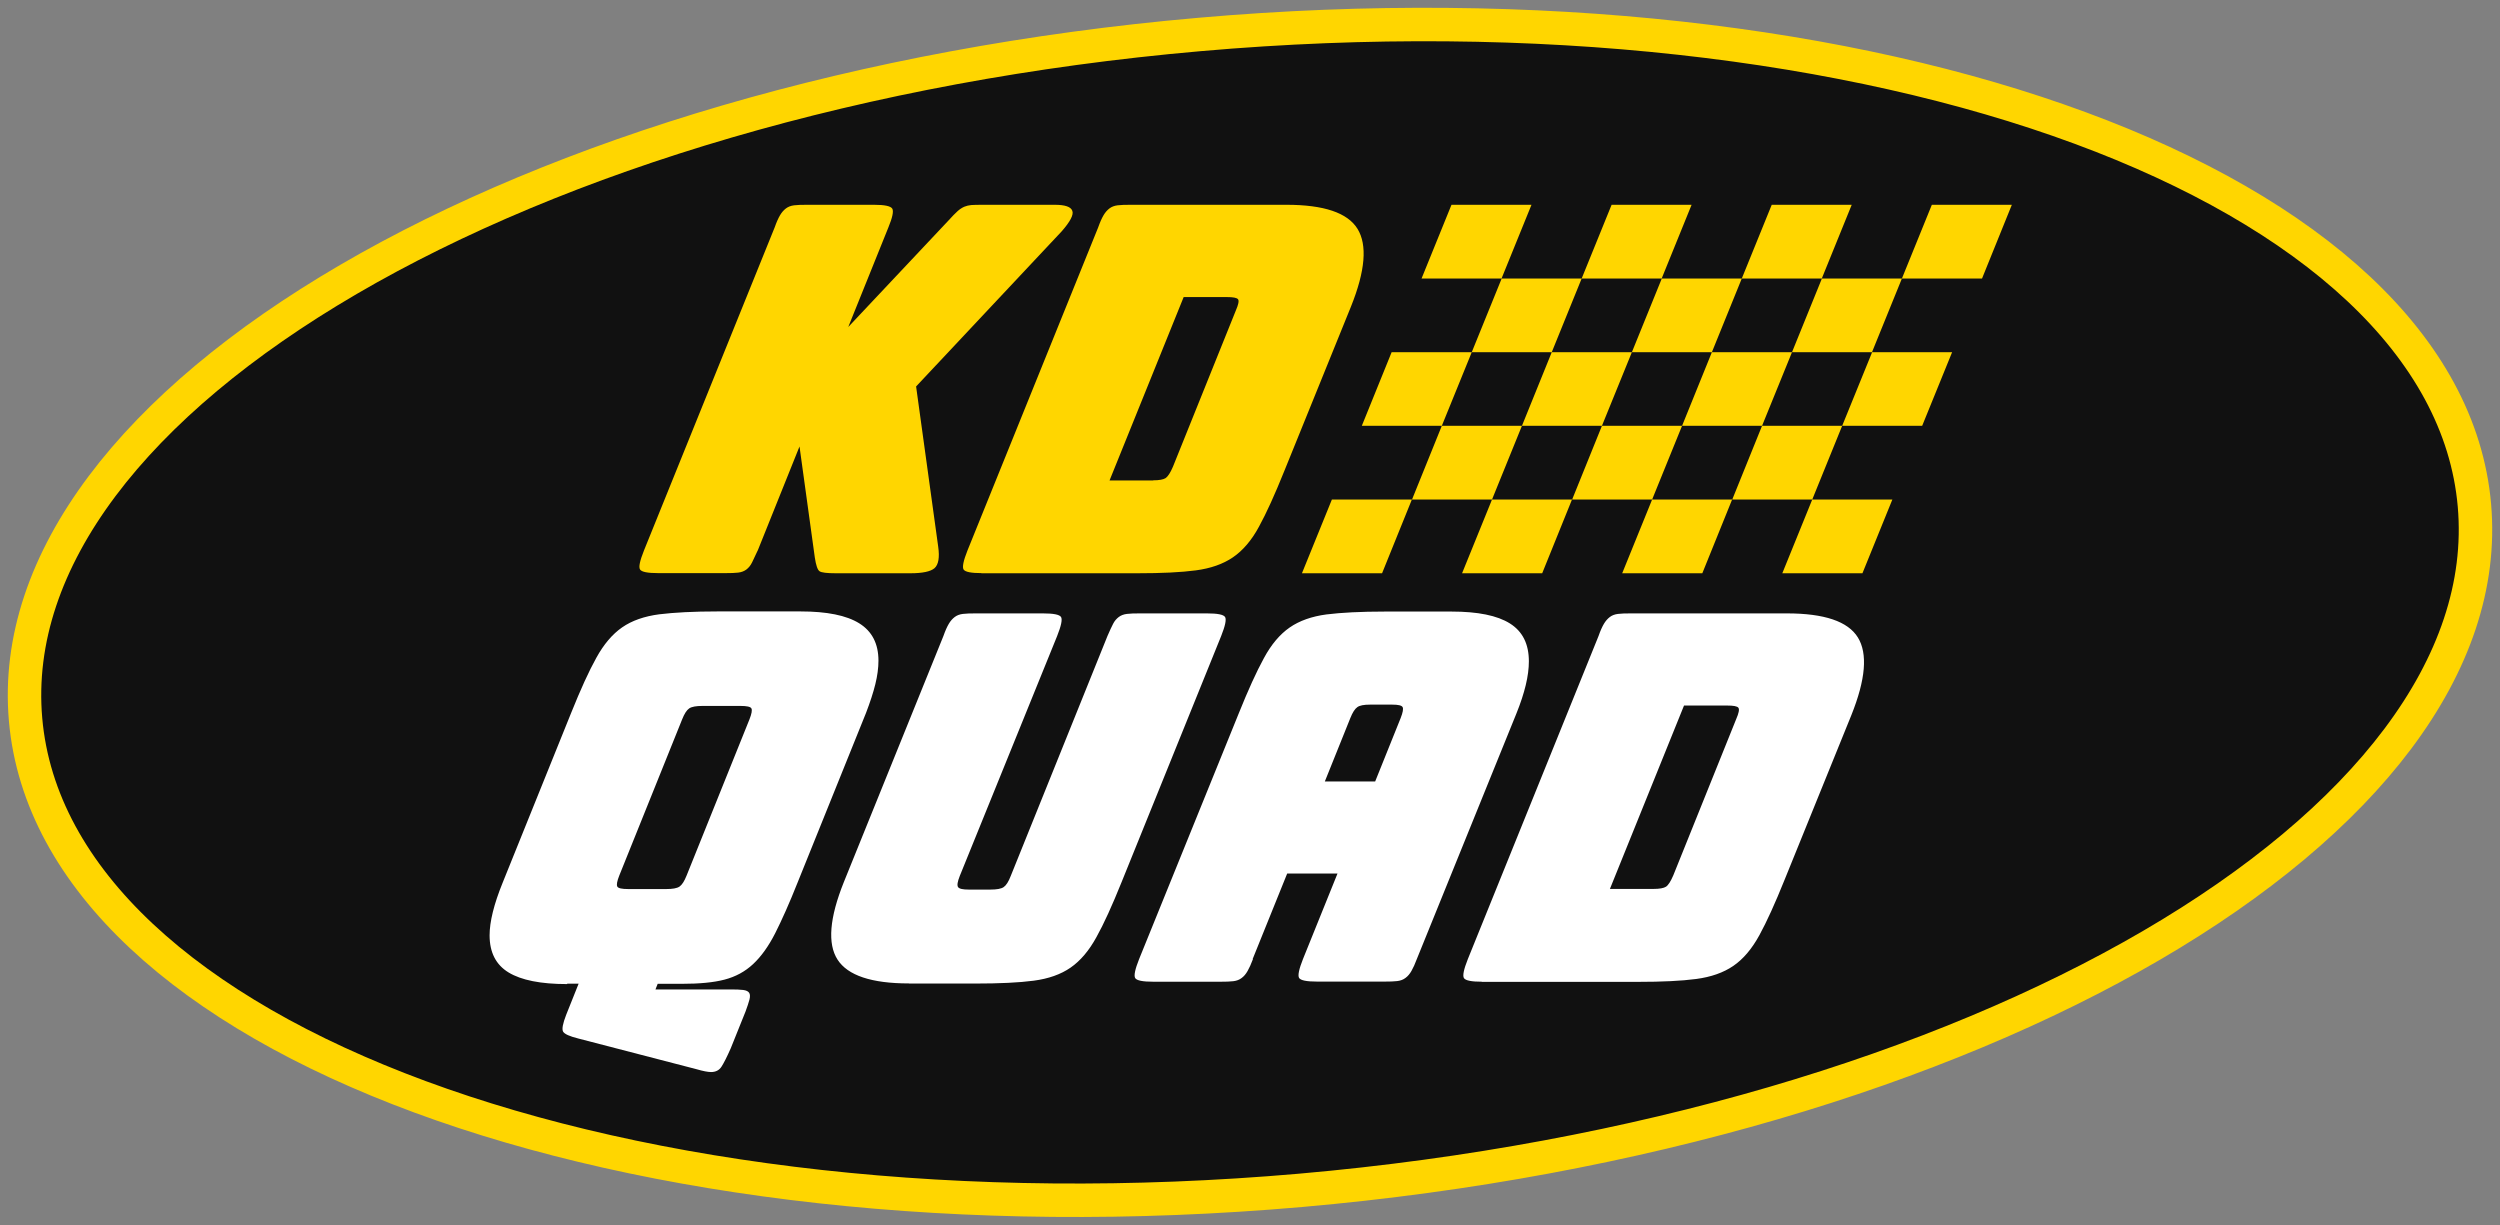
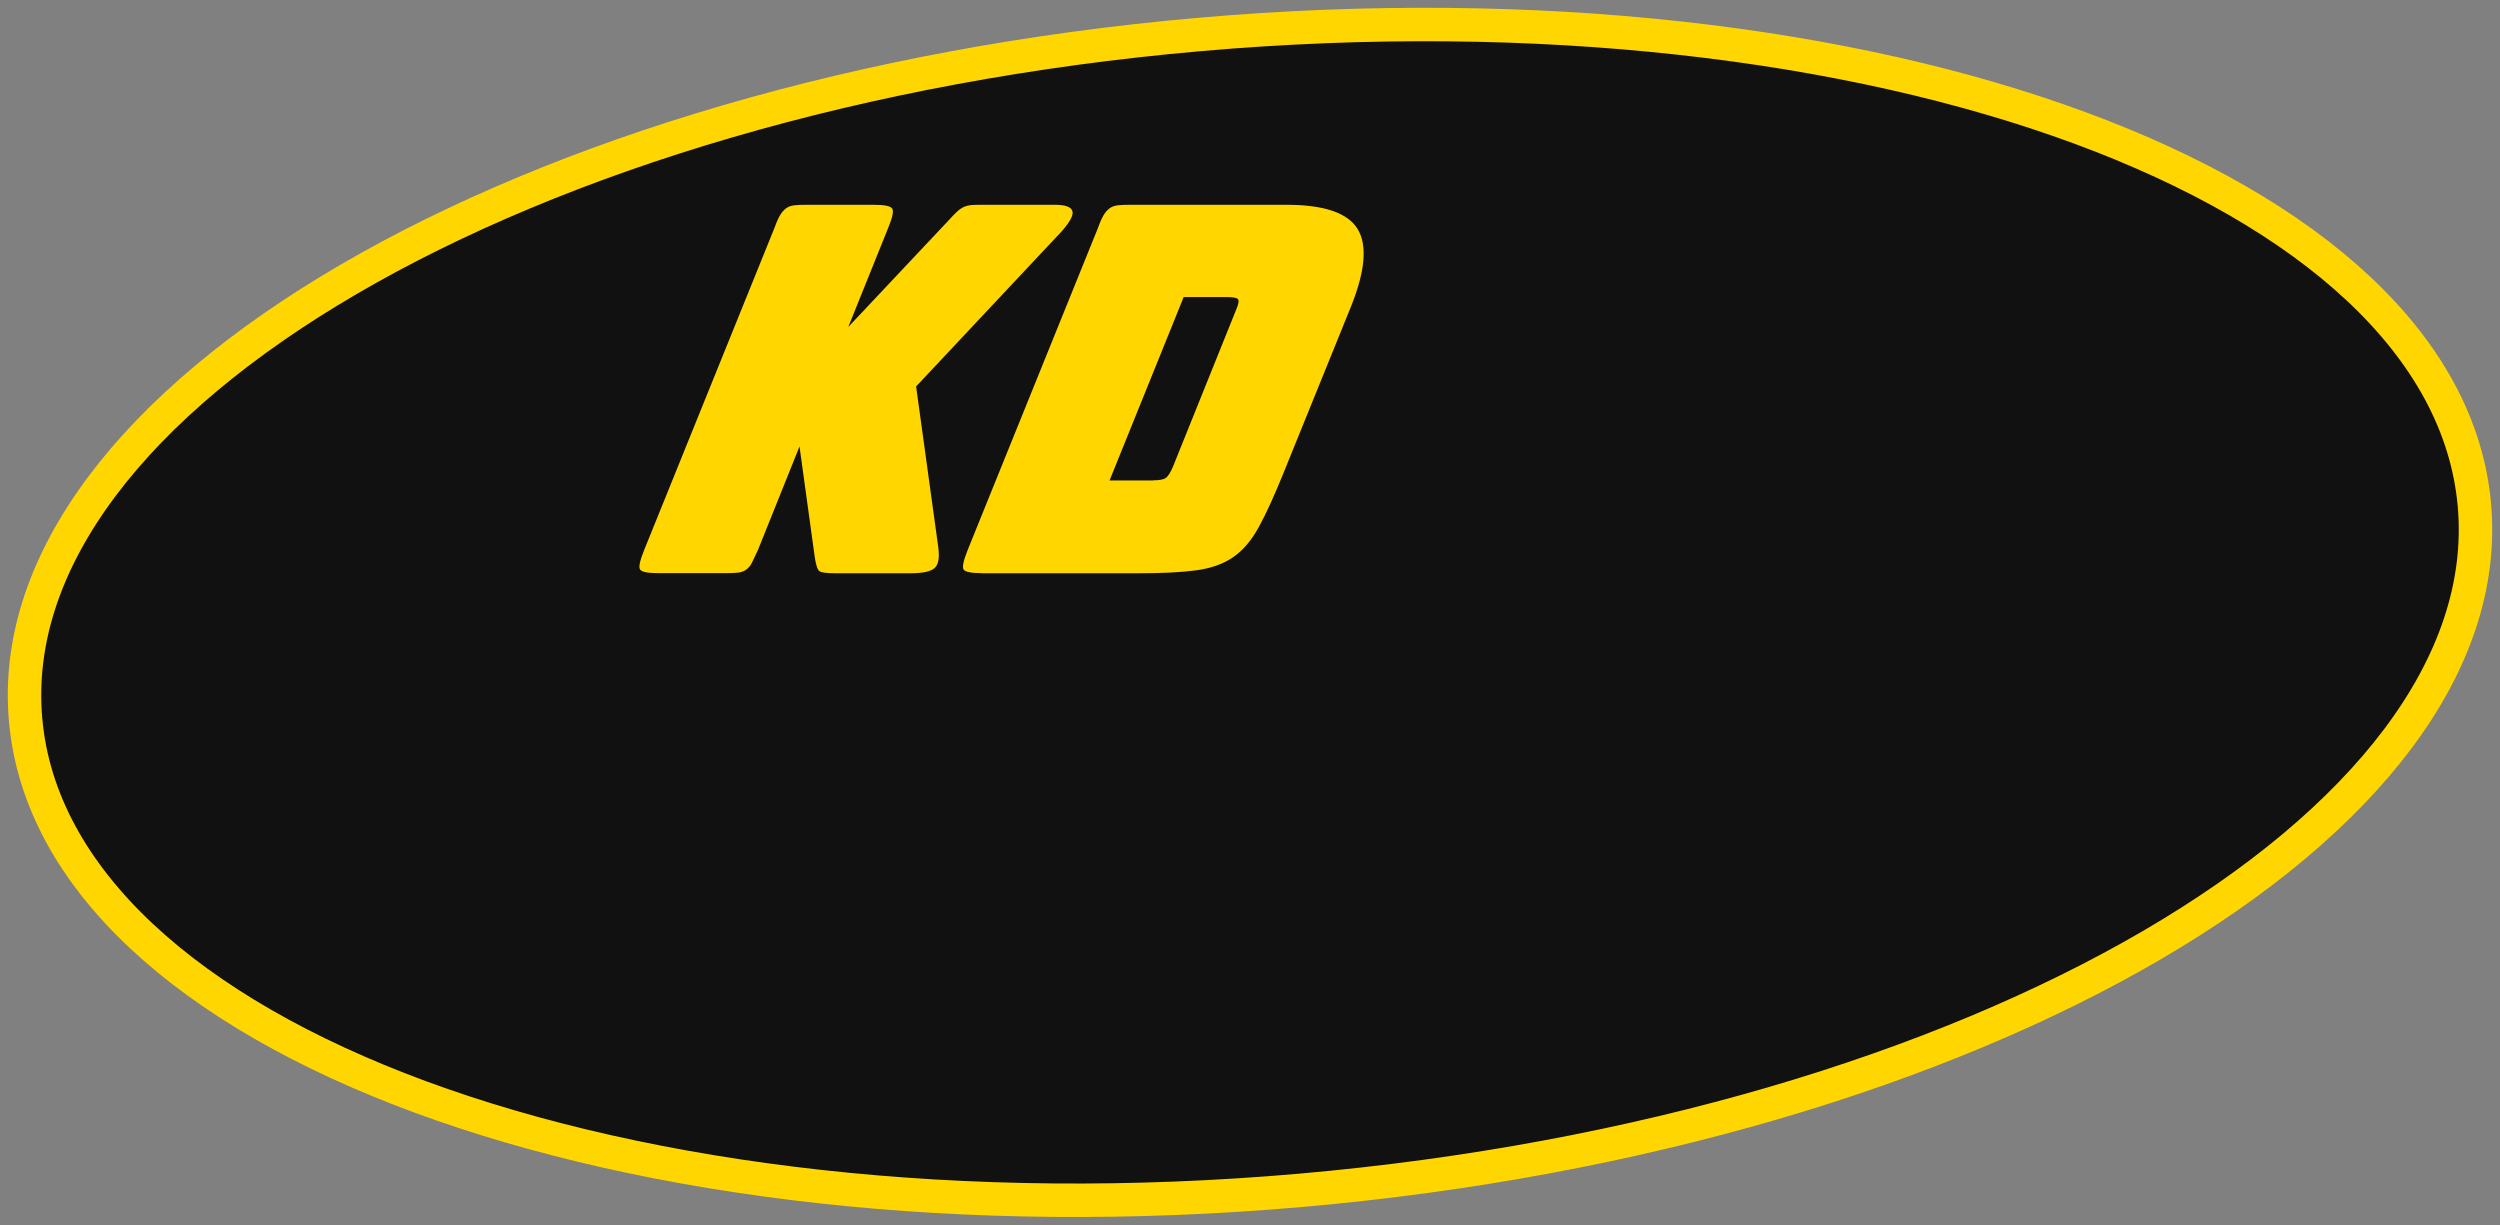
<svg xmlns="http://www.w3.org/2000/svg" width="204" height="100" viewBox="0 0 204 100" fill="none">
  <rect x="0" y="0" width="204" height="100" fill="#808080" stroke="none" />
  <path d="M201.913 41.231C204.195 67.278 161.308 92.3 106.122 97.132C50.948 101.953 4.359 84.759 2.087 58.713C-0.195 32.667 42.692 7.634 97.878 2.813C153.063 -2.019 199.641 15.185 201.913 41.231Z" fill="#111111" />
  <path d="M201.913 41.231C204.195 67.278 161.308 92.3 106.122 97.132C50.948 101.953 4.359 84.759 2.087 58.713C-0.195 32.667 42.692 7.634 97.878 2.813C153.063 -2.019 199.641 15.185 201.913 41.231Z" stroke="#FFD600" stroke-width="2.73" stroke-miterlimit="10" />
  <path fill-rule="evenodd" clip-rule="evenodd" d="M61.461 45.699C61.565 45.486 61.69 45.228 61.827 44.922V44.933L65.24 36.432L66.488 45.487C66.584 46.127 66.712 46.511 66.882 46.618C67.042 46.725 67.48 46.778 68.194 46.778H74.295C75.276 46.778 75.938 46.639 76.258 46.362C76.578 46.074 76.684 45.498 76.556 44.602L74.754 31.536L86.625 18.887C87.329 18.087 87.628 17.521 87.5 17.201C87.382 16.871 86.902 16.711 86.07 16.711H80.108C79.735 16.711 79.457 16.721 79.255 16.732C79.052 16.753 78.86 16.796 78.679 16.871C78.498 16.956 78.306 17.073 78.124 17.244C77.943 17.404 77.698 17.66 77.388 18.001L69.218 26.683L72.493 18.556C72.823 17.756 72.93 17.244 72.813 17.031C72.685 16.817 72.194 16.711 71.33 16.711H65.837C65.41 16.711 65.058 16.721 64.802 16.753C64.536 16.785 64.312 16.871 64.131 17.009C63.949 17.148 63.789 17.329 63.651 17.564C63.512 17.799 63.363 18.129 63.213 18.556L52.547 44.922C52.217 45.754 52.099 46.266 52.227 46.469C52.355 46.671 52.846 46.767 53.71 46.767H59.203C59.63 46.767 59.981 46.757 60.237 46.725C60.504 46.693 60.728 46.607 60.91 46.469C61.091 46.33 61.251 46.138 61.368 45.893C61.397 45.833 61.428 45.768 61.461 45.699ZM78.626 46.469C78.754 46.671 79.244 46.767 80.108 46.767L80.076 46.778H92.822C94.795 46.778 96.374 46.703 97.579 46.543C98.784 46.383 99.797 46.031 100.608 45.477C101.419 44.922 102.133 44.09 102.731 42.981C103.338 41.872 104.021 40.368 104.789 38.459L110.239 25.019C111.413 22.097 111.583 19.985 110.773 18.673C109.962 17.361 108.031 16.711 104.981 16.711H92.235C91.809 16.711 91.457 16.721 91.201 16.753C90.934 16.785 90.71 16.871 90.529 17.009C90.347 17.148 90.187 17.329 90.049 17.564C89.91 17.799 89.761 18.129 89.611 18.556L78.945 44.922C78.615 45.754 78.508 46.266 78.626 46.469ZM95.115 39.013C94.934 39.13 94.592 39.194 94.102 39.194L94.091 39.205H90.539L96.587 24.241H100.096C100.619 24.241 100.928 24.294 101.024 24.422C101.12 24.54 101.056 24.849 100.843 25.339L95.712 38.085C95.499 38.587 95.296 38.885 95.115 39.013Z" fill="#FFD600" />
-   <path fill-rule="evenodd" clip-rule="evenodd" d="M41.498 79.352C42.532 79.981 44.121 80.301 46.276 80.301L46.287 80.269H47.215L46.201 82.807C45.924 83.522 45.839 83.97 45.945 84.173C46.052 84.375 46.479 84.567 47.215 84.749L56.825 87.244C57.369 87.404 57.774 87.479 58.019 87.479C58.392 87.479 58.681 87.34 58.873 87.042C59.065 86.743 59.321 86.242 59.63 85.538L60.835 82.541C60.984 82.135 61.091 81.815 61.155 81.57C61.219 81.325 61.208 81.133 61.134 81.016C61.048 80.888 60.888 80.813 60.643 80.781C60.398 80.749 60.056 80.738 59.63 80.738H53.486L53.667 80.279H55.651C57.07 80.279 58.222 80.173 59.118 79.938C60.014 79.704 60.792 79.288 61.454 78.669C62.115 78.05 62.712 77.218 63.256 76.152C63.789 75.096 64.408 73.72 65.08 72.024L70.669 58.169C71 57.305 71.256 56.526 71.426 55.833C71.597 55.14 71.682 54.5 71.682 53.913C71.682 52.527 71.16 51.514 70.114 50.863C69.069 50.212 67.469 49.892 65.315 49.892H58.574C56.601 49.892 55.011 49.978 53.795 50.127C52.58 50.287 51.566 50.639 50.766 51.194C49.967 51.748 49.263 52.58 48.665 53.668C48.057 54.756 47.375 56.26 46.607 58.169L41.018 72.024C40.303 73.784 39.951 75.213 39.951 76.323C39.951 77.709 40.463 78.722 41.498 79.352ZM55.449 72.344C55.246 72.483 54.883 72.547 54.361 72.547H51.268C50.745 72.547 50.446 72.483 50.372 72.344C50.297 72.205 50.35 71.907 50.532 71.448L55.662 58.702C55.843 58.244 56.035 57.945 56.238 57.806C56.441 57.668 56.803 57.604 57.326 57.604H60.419C60.942 57.604 61.24 57.668 61.315 57.806C61.39 57.945 61.336 58.244 61.155 58.702L56.025 71.448C55.843 71.907 55.651 72.205 55.449 72.344ZM68.344 78.306C69.176 79.597 71.117 80.248 74.168 80.248L74.146 80.258H79.554C81.548 80.258 83.159 80.184 84.353 80.024C85.559 79.864 86.561 79.512 87.361 78.957C88.161 78.403 88.865 77.571 89.462 76.483C90.07 75.395 90.753 73.891 91.521 71.982L99.648 51.898C99.979 51.066 100.086 50.554 99.968 50.351C99.84 50.148 99.35 50.053 98.486 50.053H92.993C92.566 50.053 92.225 50.063 91.958 50.095C91.692 50.127 91.468 50.212 91.286 50.351C91.105 50.49 90.945 50.671 90.828 50.906C90.71 51.14 90.55 51.471 90.369 51.898L82.476 71.48C82.295 71.95 82.103 72.248 81.9 72.387C81.698 72.526 81.335 72.59 80.812 72.59H79.052C78.562 72.59 78.274 72.526 78.178 72.387C78.082 72.248 78.135 71.939 78.317 71.48L86.263 51.898C86.593 51.066 86.7 50.554 86.583 50.351C86.455 50.148 85.964 50.053 85.1 50.053H79.607C79.18 50.053 78.839 50.063 78.573 50.095C78.306 50.127 78.082 50.212 77.901 50.351C77.719 50.49 77.559 50.671 77.421 50.906C77.282 51.14 77.133 51.471 76.983 51.898L68.856 71.982C67.683 74.904 67.512 77.016 68.344 78.306ZM102.24 78.264C102.091 78.669 101.941 78.989 101.803 79.234C101.664 79.48 101.504 79.672 101.312 79.81C101.131 79.949 100.907 80.034 100.64 80.066C100.374 80.098 100.032 80.109 99.606 80.109H94.113C93.249 80.109 92.758 80.013 92.63 79.81C92.513 79.608 92.62 79.096 92.95 78.264L101.078 58.222C101.845 56.313 102.528 54.809 103.136 53.7C103.733 52.591 104.437 51.759 105.237 51.204C106.037 50.65 107.04 50.298 108.234 50.138C109.44 49.988 111.04 49.903 113.034 49.903H118.431C120.586 49.903 122.175 50.223 123.209 50.874C124.244 51.524 124.756 52.548 124.756 53.967C124.756 55.14 124.415 56.548 123.743 58.212L115.615 78.253C115.466 78.658 115.317 78.978 115.178 79.224C115.039 79.469 114.879 79.661 114.687 79.8C114.506 79.938 114.282 80.024 114.015 80.056C113.749 80.088 113.407 80.098 112.981 80.098H107.488C106.624 80.098 106.133 80.002 106.005 79.8C105.888 79.597 105.995 79.085 106.325 78.253L109.141 71.278H105.035L102.219 78.253L102.24 78.264ZM112.213 63.769L114.293 58.596C114.474 58.137 114.527 57.839 114.453 57.7C114.378 57.561 114.09 57.497 113.599 57.497H111.797C111.306 57.497 110.954 57.561 110.762 57.7C110.56 57.839 110.368 58.137 110.186 58.596L108.106 63.769H112.213ZM119.455 79.81C119.583 80.013 120.074 80.109 120.938 80.109L120.906 80.12H133.651C135.624 80.12 137.203 80.045 138.408 79.885C139.614 79.725 140.627 79.373 141.437 78.819C142.248 78.264 142.952 77.432 143.56 76.323C144.168 75.213 144.85 73.71 145.618 71.8L151.069 58.361C152.242 55.439 152.413 53.327 151.602 52.015C150.791 50.703 148.861 50.053 145.81 50.053H133.065C132.638 50.053 132.286 50.063 132.03 50.095C131.763 50.127 131.539 50.212 131.358 50.351C131.177 50.49 131.017 50.671 130.878 50.906C130.739 51.14 130.59 51.471 130.441 51.898L119.775 78.264C119.444 79.096 119.338 79.608 119.455 79.81ZM135.944 72.355C135.763 72.472 135.422 72.536 134.931 72.536H134.921H131.369L137.416 57.572H140.925C141.448 57.572 141.757 57.625 141.853 57.753C141.949 57.881 141.885 58.191 141.672 58.681L136.542 71.427C136.328 71.928 136.126 72.238 135.944 72.355Z" fill="white" />
-   <path fill-rule="evenodd" clip-rule="evenodd" d="M124.969 16.711L122.526 22.726H115.999L118.441 16.711H124.969ZM138.034 16.711L135.592 22.726H129.064L131.507 16.711H138.034ZM148.658 22.726L151.1 16.711H144.573L142.13 22.726H148.658ZM161.734 22.726H155.196L157.638 16.711H164.166L161.734 22.726ZM129.064 22.726H122.537L120.094 28.742H126.622L129.064 22.726ZM142.13 22.726L139.688 28.742H133.16L135.603 22.726H142.13ZM152.753 28.742L155.196 22.726H148.668L146.226 28.742H152.753ZM113.556 28.742H120.094L117.652 34.747H111.124L113.556 28.742ZM124.19 34.747L121.748 40.762H115.22L117.652 34.747H124.19L126.622 28.742H133.16L130.717 34.747H124.19ZM134.813 40.762L137.256 34.747H143.783L141.351 40.762H147.879L150.321 34.747H143.783L146.226 28.742H139.688L137.256 34.747H130.718L128.286 40.762H134.813ZM150.321 34.747H156.849L159.291 28.742H152.764L150.321 34.747ZM115.209 40.762H108.682L106.239 46.778H112.777L115.209 40.762ZM119.305 46.778L121.748 40.762H128.275L125.843 46.778H119.305ZM134.813 40.762L132.371 46.778H138.909L141.341 40.762H134.813ZM145.436 46.778L147.879 40.762H154.417L151.975 46.778H145.436Z" fill="#FFD600" />
</svg>